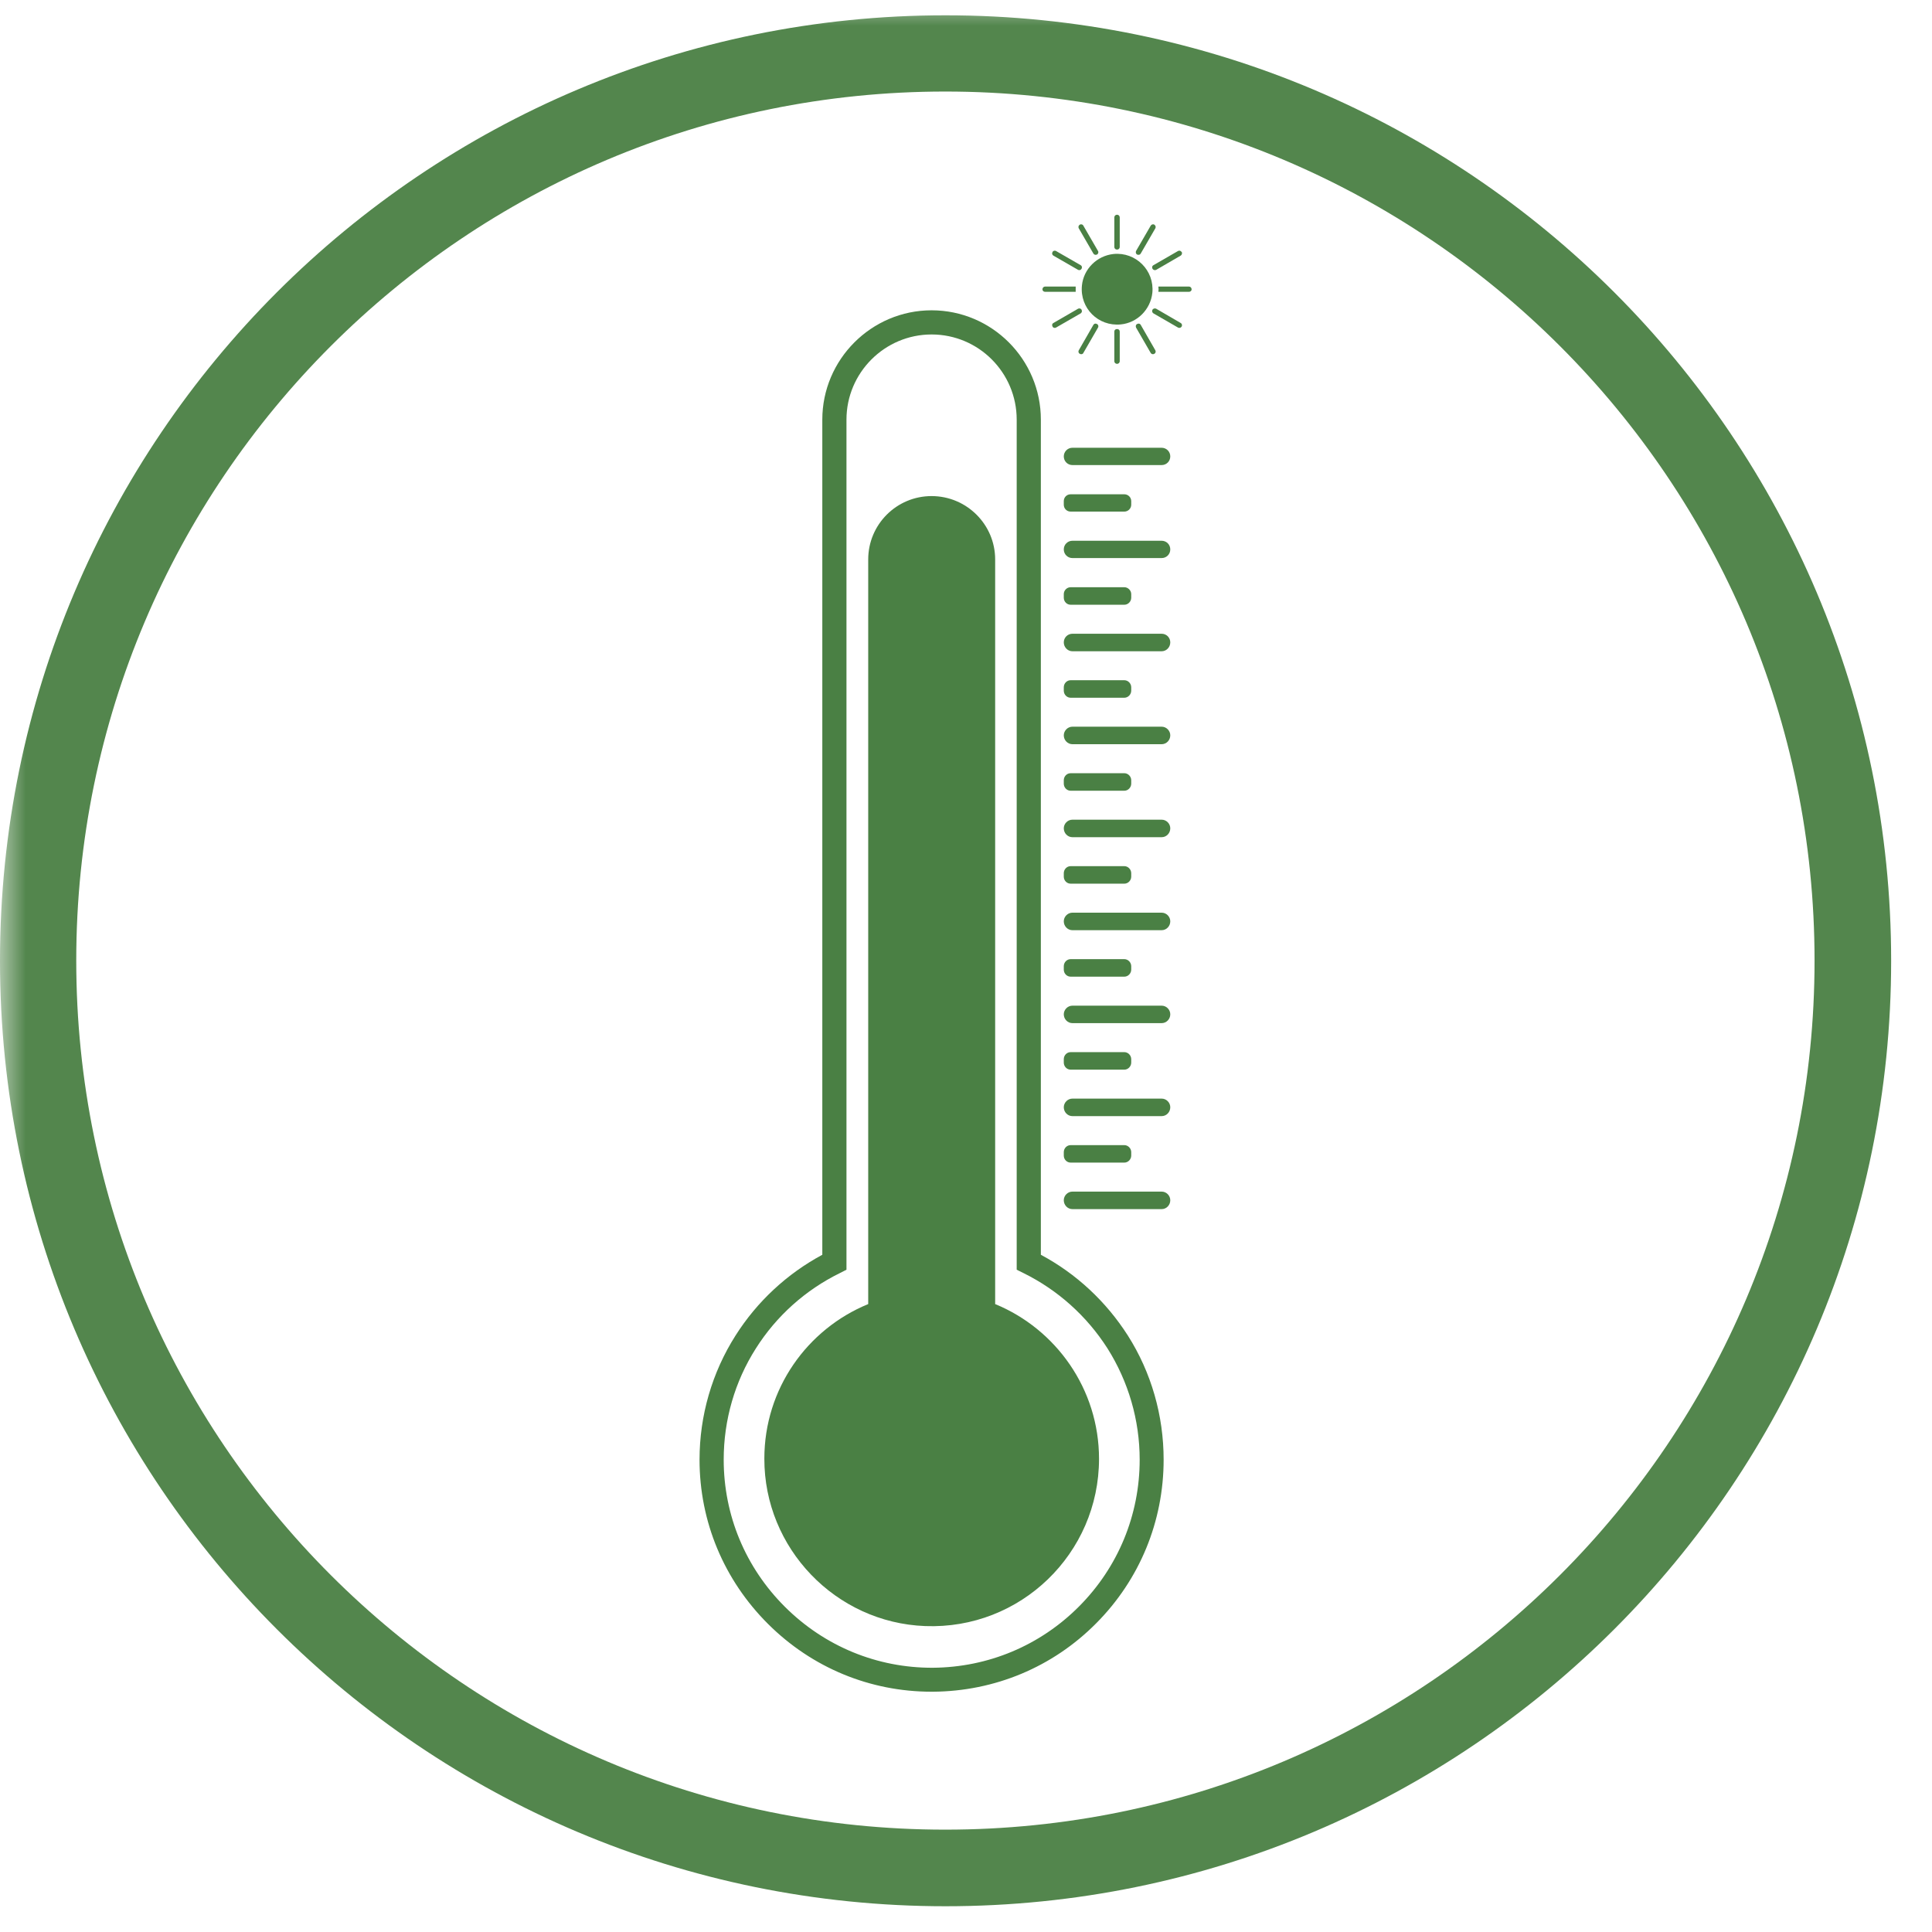
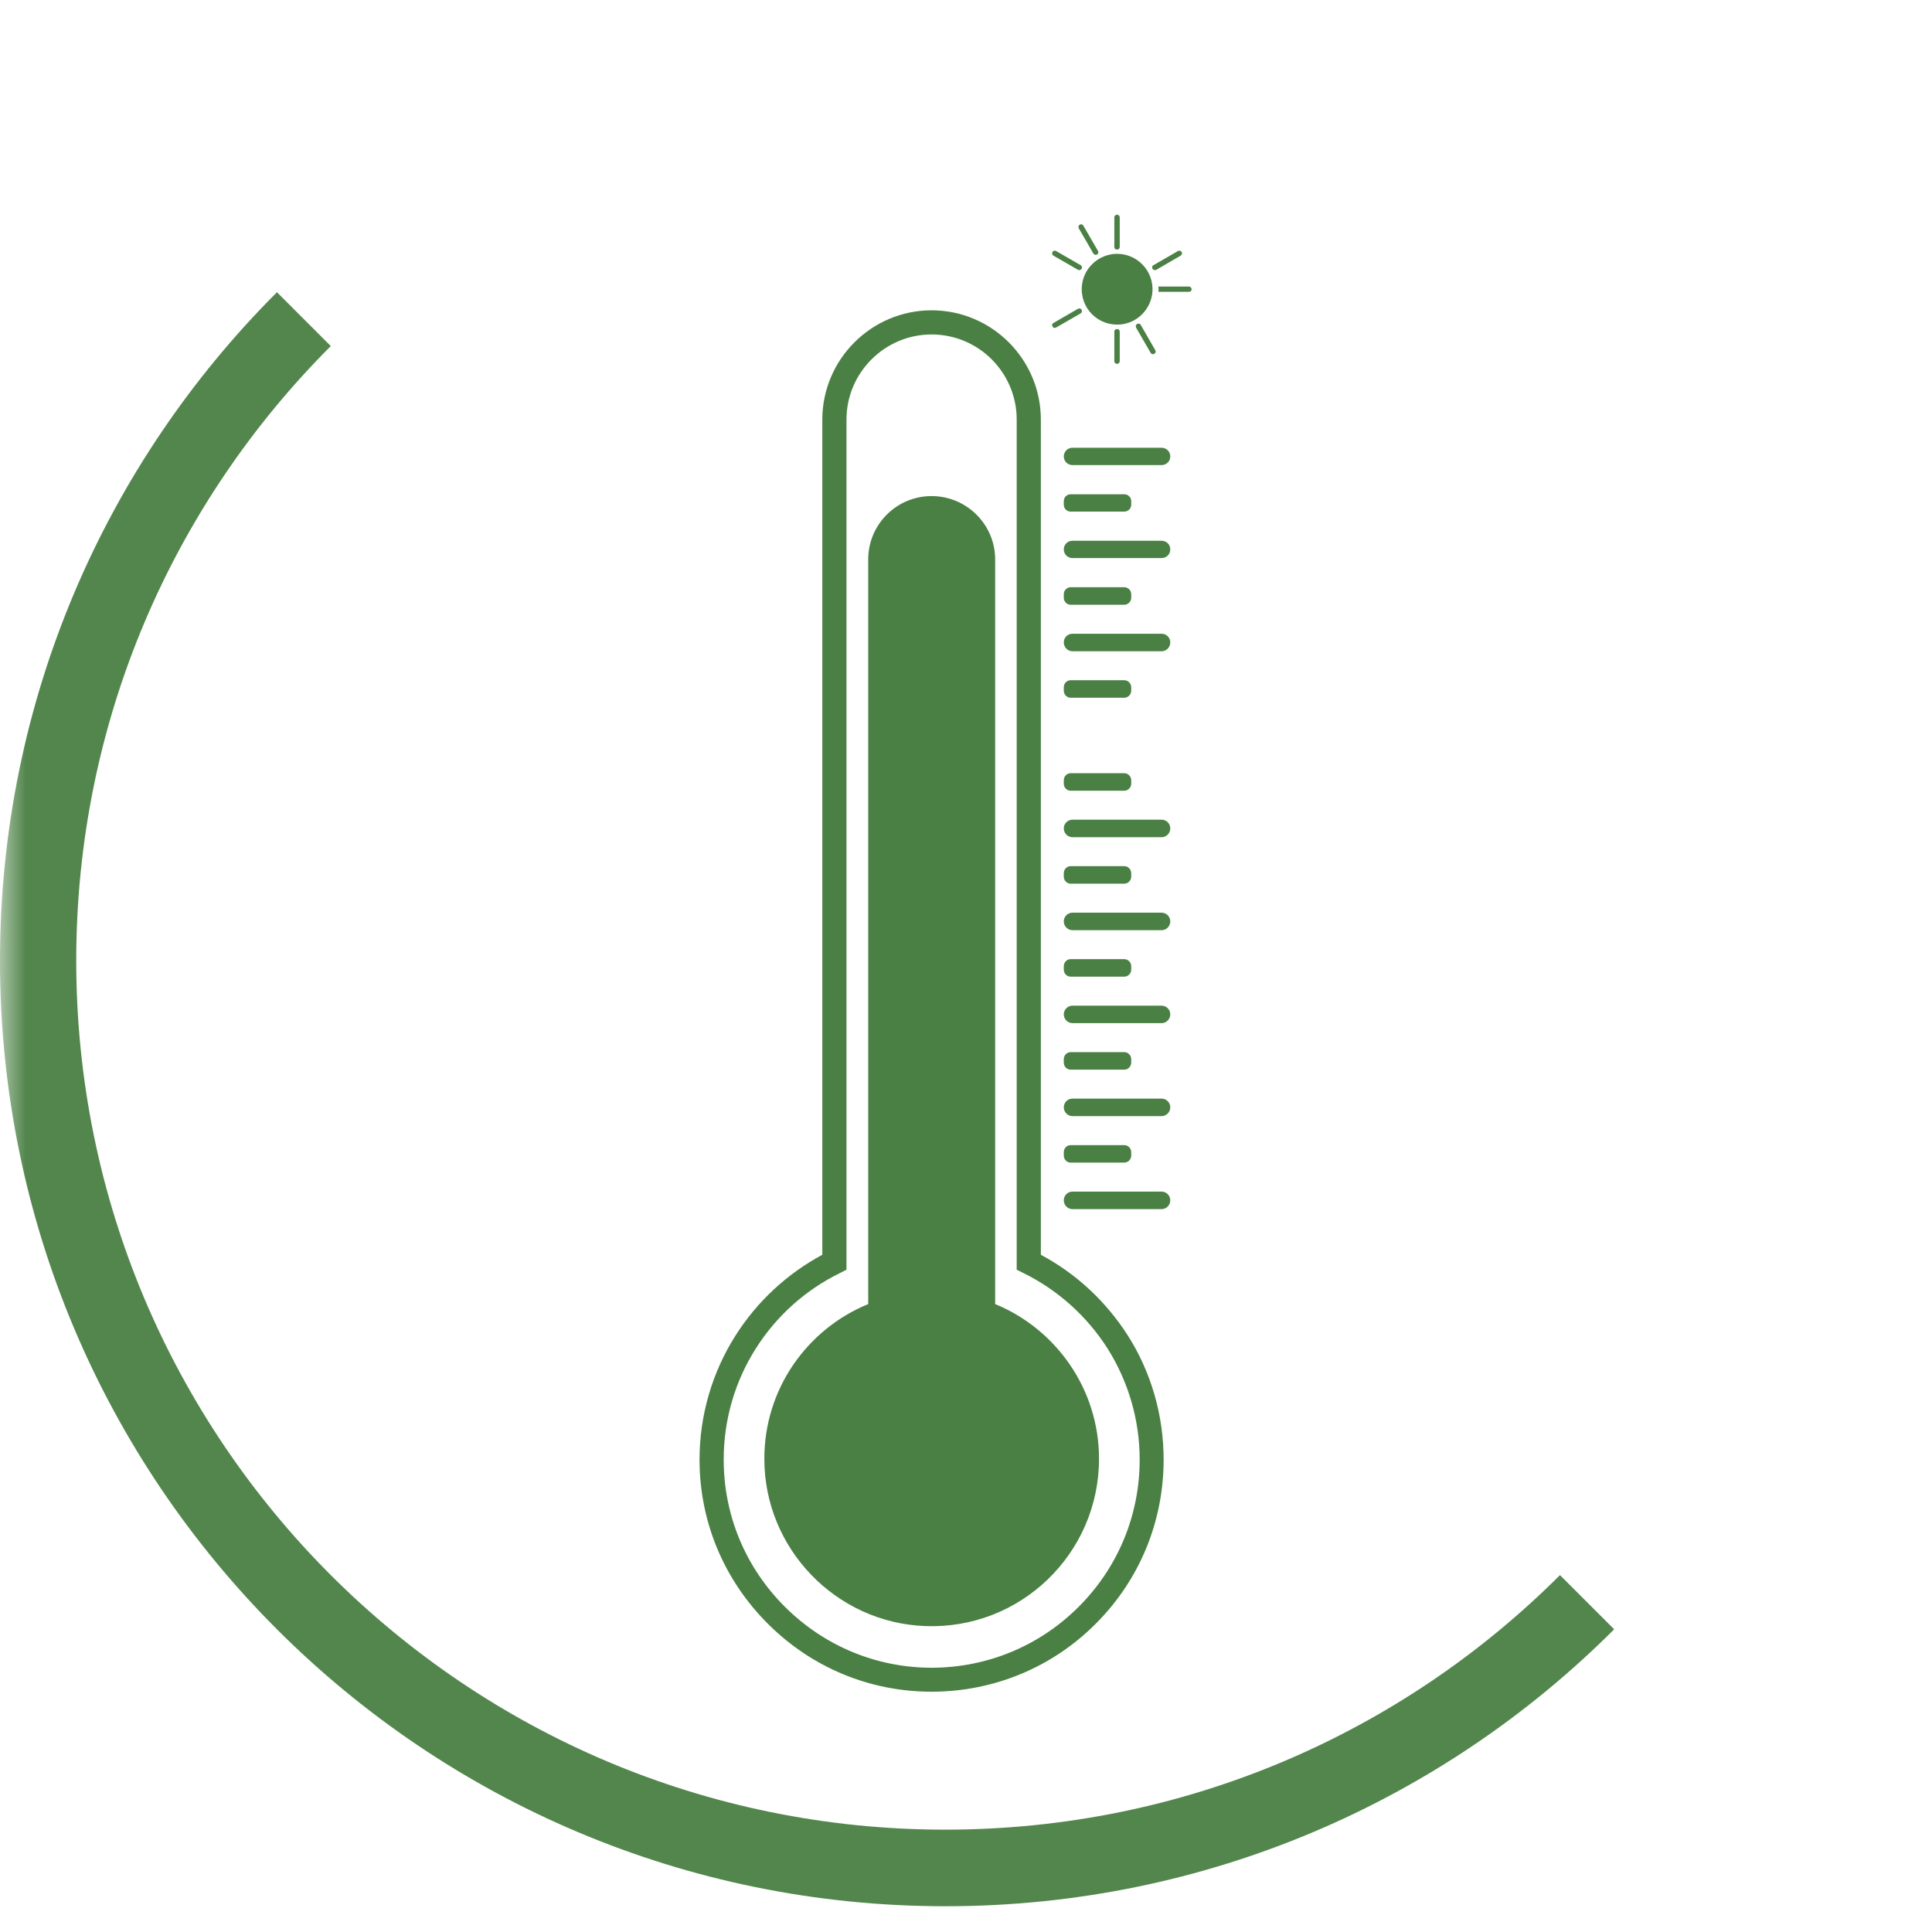
<svg xmlns="http://www.w3.org/2000/svg" width="50" zoomAndPan="magnify" viewBox="0 0 37.5 37.5" height="50" preserveAspectRatio="xMidYMid meet" version="1.0">
  <defs>
    <filter x="0%" y="0%" width="100%" height="100%" id="36277b1d0d">
      <feColorMatrix values="0 0 0 0 1 0 0 0 0 1 0 0 0 0 1 0 0 0 1 0" color-interpolation-filters="sRGB" />
    </filter>
    <clipPath id="7492e4072a">
      <path d="M 0 0 L 37.008 0 L 37.008 37.008 L 0 37.008 Z M 0 0 " clip-rule="nonzero" />
    </clipPath>
    <mask id="74ca87be69">
      <g filter="url(#36277b1d0d)">
        <rect x="-3.75" width="45" fill="#000000" y="-3.75" height="45" fill-opacity="0.95" />
      </g>
    </mask>
    <clipPath id="6eb317759f">
-       <path d="M 0 0.297 L 36.707 0.297 L 36.707 37 L 0 37 Z M 0 0.297 " clip-rule="nonzero" />
+       <path d="M 0 0.297 L 36.707 37 L 0 37 Z M 0 0.297 " clip-rule="nonzero" />
    </clipPath>
    <clipPath id="c53cdd98e2">
      <path d="M 18.352 0.297 C 8.219 0.297 0 8.512 0 18.648 C 0 28.785 8.219 37 18.352 37 C 28.488 37 36.707 28.785 36.707 18.648 C 36.707 8.512 28.488 0.297 18.352 0.297 Z M 18.352 0.297 " clip-rule="nonzero" />
    </clipPath>
    <clipPath id="13794f59ae">
      <rect x="0" width="38" y="0" height="38" />
    </clipPath>
    <clipPath id="9b9b3e3072">
      <path d="M 13.578 6 L 22.633 6 L 22.633 32.836 L 13.578 32.836 Z M 13.578 6 " clip-rule="nonzero" />
    </clipPath>
    <clipPath id="32f156ad33">
      <path d="M 22.484 5.516 L 23.129 5.516 L 23.129 5.738 L 22.484 5.738 Z M 22.484 5.516 " clip-rule="nonzero" />
    </clipPath>
    <clipPath id="71662e2721">
      <path d="M 21 4.168 L 22 4.168 L 22 5 L 21 5 Z M 21 4.168 " clip-rule="nonzero" />
    </clipPath>
    <clipPath id="49fea58dd6">
      <path d="M 20 4.168 L 21 4.168 L 21 6 L 20 6 Z M 20 4.168 " clip-rule="nonzero" />
    </clipPath>
    <clipPath id="c6d0e865ce">
      <path d="M 20 4.168 L 22 4.168 L 22 5 L 20 5 Z M 20 4.168 " clip-rule="nonzero" />
    </clipPath>
    <clipPath id="d69032cb30">
-       <path d="M 22 4.168 L 23 4.168 L 23 5 L 22 5 Z M 22 4.168 " clip-rule="nonzero" />
-     </clipPath>
+       </clipPath>
    <clipPath id="1eb35d88cd">
      <path d="M 22 4.168 L 23 4.168 L 23 6 L 22 6 Z M 22 4.168 " clip-rule="nonzero" />
    </clipPath>
    <clipPath id="4613f046e4">
      <path d="M 20 4.168 L 23 4.168 L 23 7 L 20 7 Z M 20 4.168 " clip-rule="nonzero" />
    </clipPath>
  </defs>
  <g clip-path="url(#7492e4072a)">
    <g mask="url(#74ca87be69)">
      <g transform="matrix(1, 0, 0, 1, 0, 0)">
        <g clip-path="url(#13794f59ae)">
          <g clip-path="url(#6eb317759f)">
            <g clip-path="url(#c53cdd98e2)">
              <path stroke-linecap="butt" transform="matrix(0.74, 0, 0, 0.74, 0, 0.296)" fill="none" stroke-linejoin="miter" d="M 24.795 0.001 C 11.104 0.001 -0 11.1 -0 24.796 C -0 38.492 11.104 49.591 24.795 49.591 C 38.491 49.591 49.595 38.492 49.595 24.796 C 49.595 11.1 38.491 0.001 24.795 0.001 Z M 24.795 0.001 " stroke="#4a8044" stroke-width="4" stroke-opacity="1" stroke-miterlimit="4" />
            </g>
          </g>
        </g>
      </g>
    </g>
  </g>
  <g clip-path="url(#9b9b3e3072)">
    <path fill="#4a8044" d="M 18.082 6.492 C 17.172 6.492 16.43 7.234 16.43 8.145 L 16.43 24.645 L 16.301 24.711 C 15.633 25.039 15.07 25.543 14.672 26.172 C 14.262 26.816 14.047 27.562 14.047 28.332 C 14.047 29.41 14.469 30.426 15.238 31.191 C 16.008 31.957 17.027 32.375 18.105 32.371 C 19.18 32.363 20.188 31.941 20.945 31.18 C 21.703 30.418 22.121 29.406 22.121 28.332 C 22.121 27.562 21.902 26.816 21.496 26.172 C 21.094 25.543 20.531 25.039 19.867 24.711 L 19.734 24.645 L 19.734 8.145 C 19.734 7.234 18.996 6.492 18.082 6.492 Z M 18.082 32.836 C 16.887 32.836 15.762 32.371 14.91 31.523 C 14.051 30.668 13.578 29.535 13.578 28.332 C 13.578 27.477 13.82 26.641 14.277 25.922 C 14.695 25.262 15.277 24.723 15.961 24.355 L 15.961 8.145 C 15.961 6.977 16.914 6.023 18.082 6.023 C 19.254 6.023 20.203 6.977 20.203 8.145 L 20.203 24.355 C 20.891 24.723 21.469 25.262 21.891 25.922 C 22.348 26.641 22.586 27.477 22.586 28.332 C 22.586 29.531 22.121 30.66 21.277 31.508 C 20.434 32.359 19.305 32.828 18.109 32.836 C 18.102 32.836 18.09 32.836 18.082 32.836 " fill-opacity="1" fill-rule="nonzero" />
  </g>
  <path fill="#4a8044" d="M 19.316 25.312 L 19.316 10.859 C 19.316 10.18 18.762 9.629 18.082 9.629 C 17.402 9.629 16.852 10.18 16.852 10.859 L 16.852 25.312 C 15.668 25.797 14.836 26.957 14.836 28.312 C 14.832 30.051 16.219 31.496 17.957 31.562 C 19.809 31.633 21.332 30.152 21.332 28.316 C 21.332 26.961 20.496 25.797 19.316 25.312 " fill-opacity="1" fill-rule="nonzero" />
  <path fill="#4a8044" d="M 22.547 23.469 L 20.816 23.469 C 20.723 23.469 20.648 23.391 20.648 23.297 C 20.648 23.207 20.723 23.129 20.816 23.129 L 22.547 23.129 C 22.641 23.129 22.715 23.207 22.715 23.297 C 22.715 23.391 22.641 23.469 22.547 23.469 " fill-opacity="1" fill-rule="nonzero" />
  <path fill="#4a8044" d="M 21.824 22.566 L 20.781 22.566 C 20.707 22.566 20.648 22.504 20.648 22.43 L 20.648 22.363 C 20.648 22.289 20.707 22.227 20.781 22.227 L 21.824 22.227 C 21.895 22.227 21.957 22.289 21.957 22.363 L 21.957 22.43 C 21.957 22.504 21.895 22.566 21.824 22.566 " fill-opacity="1" fill-rule="nonzero" />
  <path fill="#4a8044" d="M 22.547 21.664 L 20.816 21.664 C 20.723 21.664 20.648 21.586 20.648 21.492 C 20.648 21.402 20.723 21.324 20.816 21.324 L 22.547 21.324 C 22.641 21.324 22.715 21.402 22.715 21.492 C 22.715 21.586 22.641 21.664 22.547 21.664 " fill-opacity="1" fill-rule="nonzero" />
  <path fill="#4a8044" d="M 21.824 20.762 L 20.781 20.762 C 20.707 20.762 20.648 20.699 20.648 20.625 L 20.648 20.559 C 20.648 20.484 20.707 20.422 20.781 20.422 L 21.824 20.422 C 21.895 20.422 21.957 20.484 21.957 20.559 L 21.957 20.625 C 21.957 20.699 21.895 20.762 21.824 20.762 " fill-opacity="1" fill-rule="nonzero" />
  <path fill="#4a8044" d="M 22.547 19.859 L 20.816 19.859 C 20.723 19.859 20.648 19.781 20.648 19.688 C 20.648 19.598 20.723 19.52 20.816 19.52 L 22.547 19.52 C 22.641 19.52 22.715 19.598 22.715 19.688 C 22.715 19.781 22.641 19.859 22.547 19.859 " fill-opacity="1" fill-rule="nonzero" />
  <path fill="#4a8044" d="M 21.824 18.957 L 20.781 18.957 C 20.707 18.957 20.648 18.895 20.648 18.82 L 20.648 18.754 C 20.648 18.68 20.707 18.617 20.781 18.617 L 21.824 18.617 C 21.895 18.617 21.957 18.68 21.957 18.754 L 21.957 18.82 C 21.957 18.895 21.895 18.957 21.824 18.957 " fill-opacity="1" fill-rule="nonzero" />
  <path fill="#4a8044" d="M 22.547 18.055 L 20.816 18.055 C 20.723 18.055 20.648 17.977 20.648 17.883 C 20.648 17.793 20.723 17.715 20.816 17.715 L 22.547 17.715 C 22.641 17.715 22.715 17.793 22.715 17.883 C 22.715 17.977 22.641 18.055 22.547 18.055 " fill-opacity="1" fill-rule="nonzero" />
  <path fill="#4a8044" d="M 21.824 17.152 L 20.781 17.152 C 20.707 17.152 20.648 17.09 20.648 17.016 L 20.648 16.949 C 20.648 16.875 20.707 16.812 20.781 16.812 L 21.824 16.812 C 21.895 16.812 21.957 16.875 21.957 16.949 L 21.957 17.016 C 21.957 17.09 21.895 17.152 21.824 17.152 " fill-opacity="1" fill-rule="nonzero" />
  <path fill="#4a8044" d="M 22.547 16.25 L 20.816 16.25 C 20.723 16.25 20.648 16.172 20.648 16.078 C 20.648 15.988 20.723 15.91 20.816 15.91 L 22.547 15.91 C 22.641 15.91 22.715 15.988 22.715 16.078 C 22.715 16.172 22.641 16.25 22.547 16.25 " fill-opacity="1" fill-rule="nonzero" />
  <path fill="#4a8044" d="M 21.824 15.348 L 20.781 15.348 C 20.707 15.348 20.648 15.285 20.648 15.211 L 20.648 15.145 C 20.648 15.07 20.707 15.008 20.781 15.008 L 21.824 15.008 C 21.895 15.008 21.957 15.07 21.957 15.145 L 21.957 15.211 C 21.957 15.285 21.895 15.348 21.824 15.348 " fill-opacity="1" fill-rule="nonzero" />
-   <path fill="#4a8044" d="M 22.547 14.445 L 20.816 14.445 C 20.723 14.445 20.648 14.367 20.648 14.273 C 20.648 14.184 20.723 14.105 20.816 14.105 L 22.547 14.105 C 22.641 14.105 22.715 14.184 22.715 14.273 C 22.715 14.367 22.641 14.445 22.547 14.445 " fill-opacity="1" fill-rule="nonzero" />
  <path fill="#4a8044" d="M 21.824 13.543 L 20.781 13.543 C 20.707 13.543 20.648 13.48 20.648 13.406 L 20.648 13.34 C 20.648 13.266 20.707 13.203 20.781 13.203 L 21.824 13.203 C 21.895 13.203 21.957 13.266 21.957 13.34 L 21.957 13.406 C 21.957 13.48 21.895 13.543 21.824 13.543 " fill-opacity="1" fill-rule="nonzero" />
  <path fill="#4a8044" d="M 22.547 12.641 L 20.816 12.641 C 20.723 12.641 20.648 12.562 20.648 12.469 C 20.648 12.375 20.723 12.301 20.816 12.301 L 22.547 12.301 C 22.641 12.301 22.715 12.375 22.715 12.469 C 22.715 12.562 22.641 12.641 22.547 12.641 " fill-opacity="1" fill-rule="nonzero" />
  <path fill="#4a8044" d="M 21.824 11.738 L 20.781 11.738 C 20.707 11.738 20.648 11.676 20.648 11.602 L 20.648 11.531 C 20.648 11.461 20.707 11.398 20.781 11.398 L 21.824 11.398 C 21.895 11.398 21.957 11.461 21.957 11.531 L 21.957 11.602 C 21.957 11.676 21.895 11.738 21.824 11.738 " fill-opacity="1" fill-rule="nonzero" />
  <path fill="#4a8044" d="M 22.547 10.832 L 20.816 10.832 C 20.723 10.832 20.648 10.758 20.648 10.664 C 20.648 10.57 20.723 10.496 20.816 10.496 L 22.547 10.496 C 22.641 10.496 22.715 10.57 22.715 10.664 C 22.715 10.758 22.641 10.832 22.547 10.832 " fill-opacity="1" fill-rule="nonzero" />
  <path fill="#4a8044" d="M 22.547 9.027 L 20.816 9.027 C 20.723 9.027 20.648 8.953 20.648 8.859 C 20.648 8.766 20.723 8.691 20.816 8.691 L 22.547 8.691 C 22.641 8.691 22.715 8.766 22.715 8.859 C 22.715 8.953 22.641 9.027 22.547 9.027 " fill-opacity="1" fill-rule="nonzero" />
  <path fill="#4a8044" d="M 21.824 9.93 L 20.781 9.93 C 20.707 9.93 20.648 9.871 20.648 9.797 L 20.648 9.727 C 20.648 9.652 20.707 9.594 20.781 9.594 L 21.824 9.594 C 21.895 9.594 21.957 9.652 21.957 9.727 L 21.957 9.797 C 21.957 9.871 21.895 9.93 21.824 9.93 " fill-opacity="1" fill-rule="nonzero" />
-   <path fill="#4a8044" d="M 20.879 5.562 L 20.285 5.562 C 20.258 5.562 20.234 5.586 20.234 5.613 L 20.234 5.617 C 20.234 5.645 20.258 5.664 20.285 5.664 L 20.879 5.664 C 20.879 5.648 20.879 5.633 20.879 5.613 C 20.879 5.598 20.879 5.582 20.879 5.562 " fill-opacity="1" fill-rule="nonzero" />
  <g clip-path="url(#32f156ad33)">
    <path fill="#4a8044" d="M 22.484 5.664 L 23.078 5.664 C 23.105 5.664 23.129 5.645 23.129 5.617 L 23.129 5.613 C 23.129 5.586 23.105 5.562 23.078 5.562 L 22.484 5.562 C 22.484 5.582 22.488 5.598 22.488 5.613 C 22.488 5.633 22.484 5.648 22.484 5.664 " fill-opacity="1" fill-rule="nonzero" />
  </g>
  <g clip-path="url(#71662e2721)">
    <path fill="#4a8044" d="M 21.734 4.793 L 21.734 4.219 C 21.734 4.191 21.711 4.168 21.684 4.168 L 21.68 4.168 C 21.652 4.168 21.629 4.191 21.629 4.219 L 21.629 4.793 C 21.629 4.824 21.652 4.844 21.68 4.844 C 21.684 4.844 21.684 4.844 21.684 4.844 C 21.711 4.844 21.734 4.824 21.734 4.793 " fill-opacity="1" fill-rule="nonzero" />
  </g>
  <path fill="#4a8044" d="M 21.629 6.434 L 21.629 7.012 C 21.629 7.039 21.652 7.062 21.68 7.062 L 21.684 7.062 C 21.711 7.062 21.734 7.039 21.734 7.012 L 21.734 6.434 C 21.734 6.406 21.711 6.387 21.684 6.387 C 21.684 6.387 21.684 6.387 21.68 6.387 C 21.652 6.387 21.629 6.406 21.629 6.434 " fill-opacity="1" fill-rule="nonzero" />
  <g clip-path="url(#49fea58dd6)">
    <path fill="#4a8044" d="M 20.43 4.891 C 20.414 4.918 20.422 4.945 20.445 4.961 L 20.926 5.238 C 20.949 5.25 20.977 5.242 20.992 5.219 C 21.008 5.191 21 5.16 20.977 5.148 L 20.496 4.871 C 20.473 4.859 20.441 4.867 20.43 4.891 " fill-opacity="1" fill-rule="nonzero" />
  </g>
-   <path fill="#4a8044" d="M 22.934 6.34 L 22.938 6.336 C 22.949 6.312 22.941 6.281 22.918 6.27 L 22.441 5.992 C 22.418 5.98 22.387 5.988 22.371 6.008 C 22.371 6.012 22.371 6.012 22.371 6.012 C 22.355 6.035 22.363 6.066 22.387 6.082 L 22.867 6.359 C 22.891 6.371 22.922 6.363 22.934 6.34 " fill-opacity="1" fill-rule="nonzero" />
  <g clip-path="url(#c6d0e865ce)">
    <path fill="#4a8044" d="M 20.961 4.359 L 20.957 4.363 C 20.934 4.375 20.926 4.406 20.938 4.43 L 21.223 4.922 C 21.238 4.945 21.266 4.953 21.289 4.941 C 21.289 4.941 21.293 4.941 21.293 4.941 C 21.316 4.926 21.328 4.895 21.312 4.871 L 21.027 4.379 C 21.016 4.355 20.984 4.348 20.961 4.359 " fill-opacity="1" fill-rule="nonzero" />
  </g>
  <path fill="#4a8044" d="M 22.406 6.867 C 22.43 6.855 22.438 6.824 22.426 6.801 L 22.141 6.305 C 22.129 6.281 22.098 6.273 22.074 6.289 C 22.074 6.289 22.074 6.289 22.07 6.289 C 22.047 6.301 22.039 6.332 22.051 6.359 L 22.336 6.852 C 22.352 6.875 22.379 6.883 22.406 6.867 " fill-opacity="1" fill-rule="nonzero" />
-   <path fill="#4a8044" d="M 20.957 6.867 L 20.961 6.867 C 20.984 6.883 21.016 6.875 21.027 6.852 L 21.312 6.359 C 21.328 6.332 21.316 6.301 21.293 6.289 C 21.293 6.289 21.289 6.289 21.289 6.289 C 21.266 6.273 21.238 6.281 21.223 6.305 L 20.938 6.801 C 20.926 6.824 20.934 6.855 20.957 6.867 " fill-opacity="1" fill-rule="nonzero" />
  <g clip-path="url(#d69032cb30)">
    <path fill="#4a8044" d="M 22.406 4.363 L 22.406 4.359 C 22.379 4.348 22.352 4.355 22.336 4.379 L 22.051 4.871 C 22.039 4.895 22.047 4.926 22.07 4.941 C 22.074 4.941 22.074 4.941 22.074 4.941 C 22.098 4.953 22.129 4.945 22.141 4.922 L 22.426 4.43 C 22.438 4.406 22.43 4.375 22.406 4.363 " fill-opacity="1" fill-rule="nonzero" />
  </g>
  <g clip-path="url(#1eb35d88cd)">
    <path fill="#4a8044" d="M 22.938 4.891 L 22.934 4.891 C 22.922 4.867 22.891 4.859 22.867 4.871 L 22.387 5.148 C 22.363 5.16 22.355 5.191 22.371 5.219 C 22.387 5.242 22.418 5.25 22.441 5.238 L 22.918 4.961 C 22.941 4.945 22.949 4.918 22.938 4.891 " fill-opacity="1" fill-rule="nonzero" />
  </g>
  <path fill="#4a8044" d="M 20.43 6.336 L 20.43 6.34 C 20.441 6.363 20.473 6.371 20.496 6.359 L 20.977 6.082 C 21 6.066 21.008 6.035 20.992 6.012 C 20.992 6.012 20.992 6.012 20.992 6.008 C 20.977 5.988 20.949 5.98 20.926 5.992 L 20.445 6.27 C 20.422 6.281 20.414 6.312 20.43 6.336 " fill-opacity="1" fill-rule="nonzero" />
  <g clip-path="url(#4613f046e4)">
    <path fill="#4a8044" d="M 22.367 5.684 C 22.41 5.25 22.047 4.887 21.613 4.93 C 21.289 4.965 21.031 5.223 21 5.543 C 20.957 5.98 21.316 6.34 21.754 6.297 C 22.074 6.266 22.332 6.008 22.367 5.684 " fill-opacity="1" fill-rule="nonzero" />
  </g>
</svg>